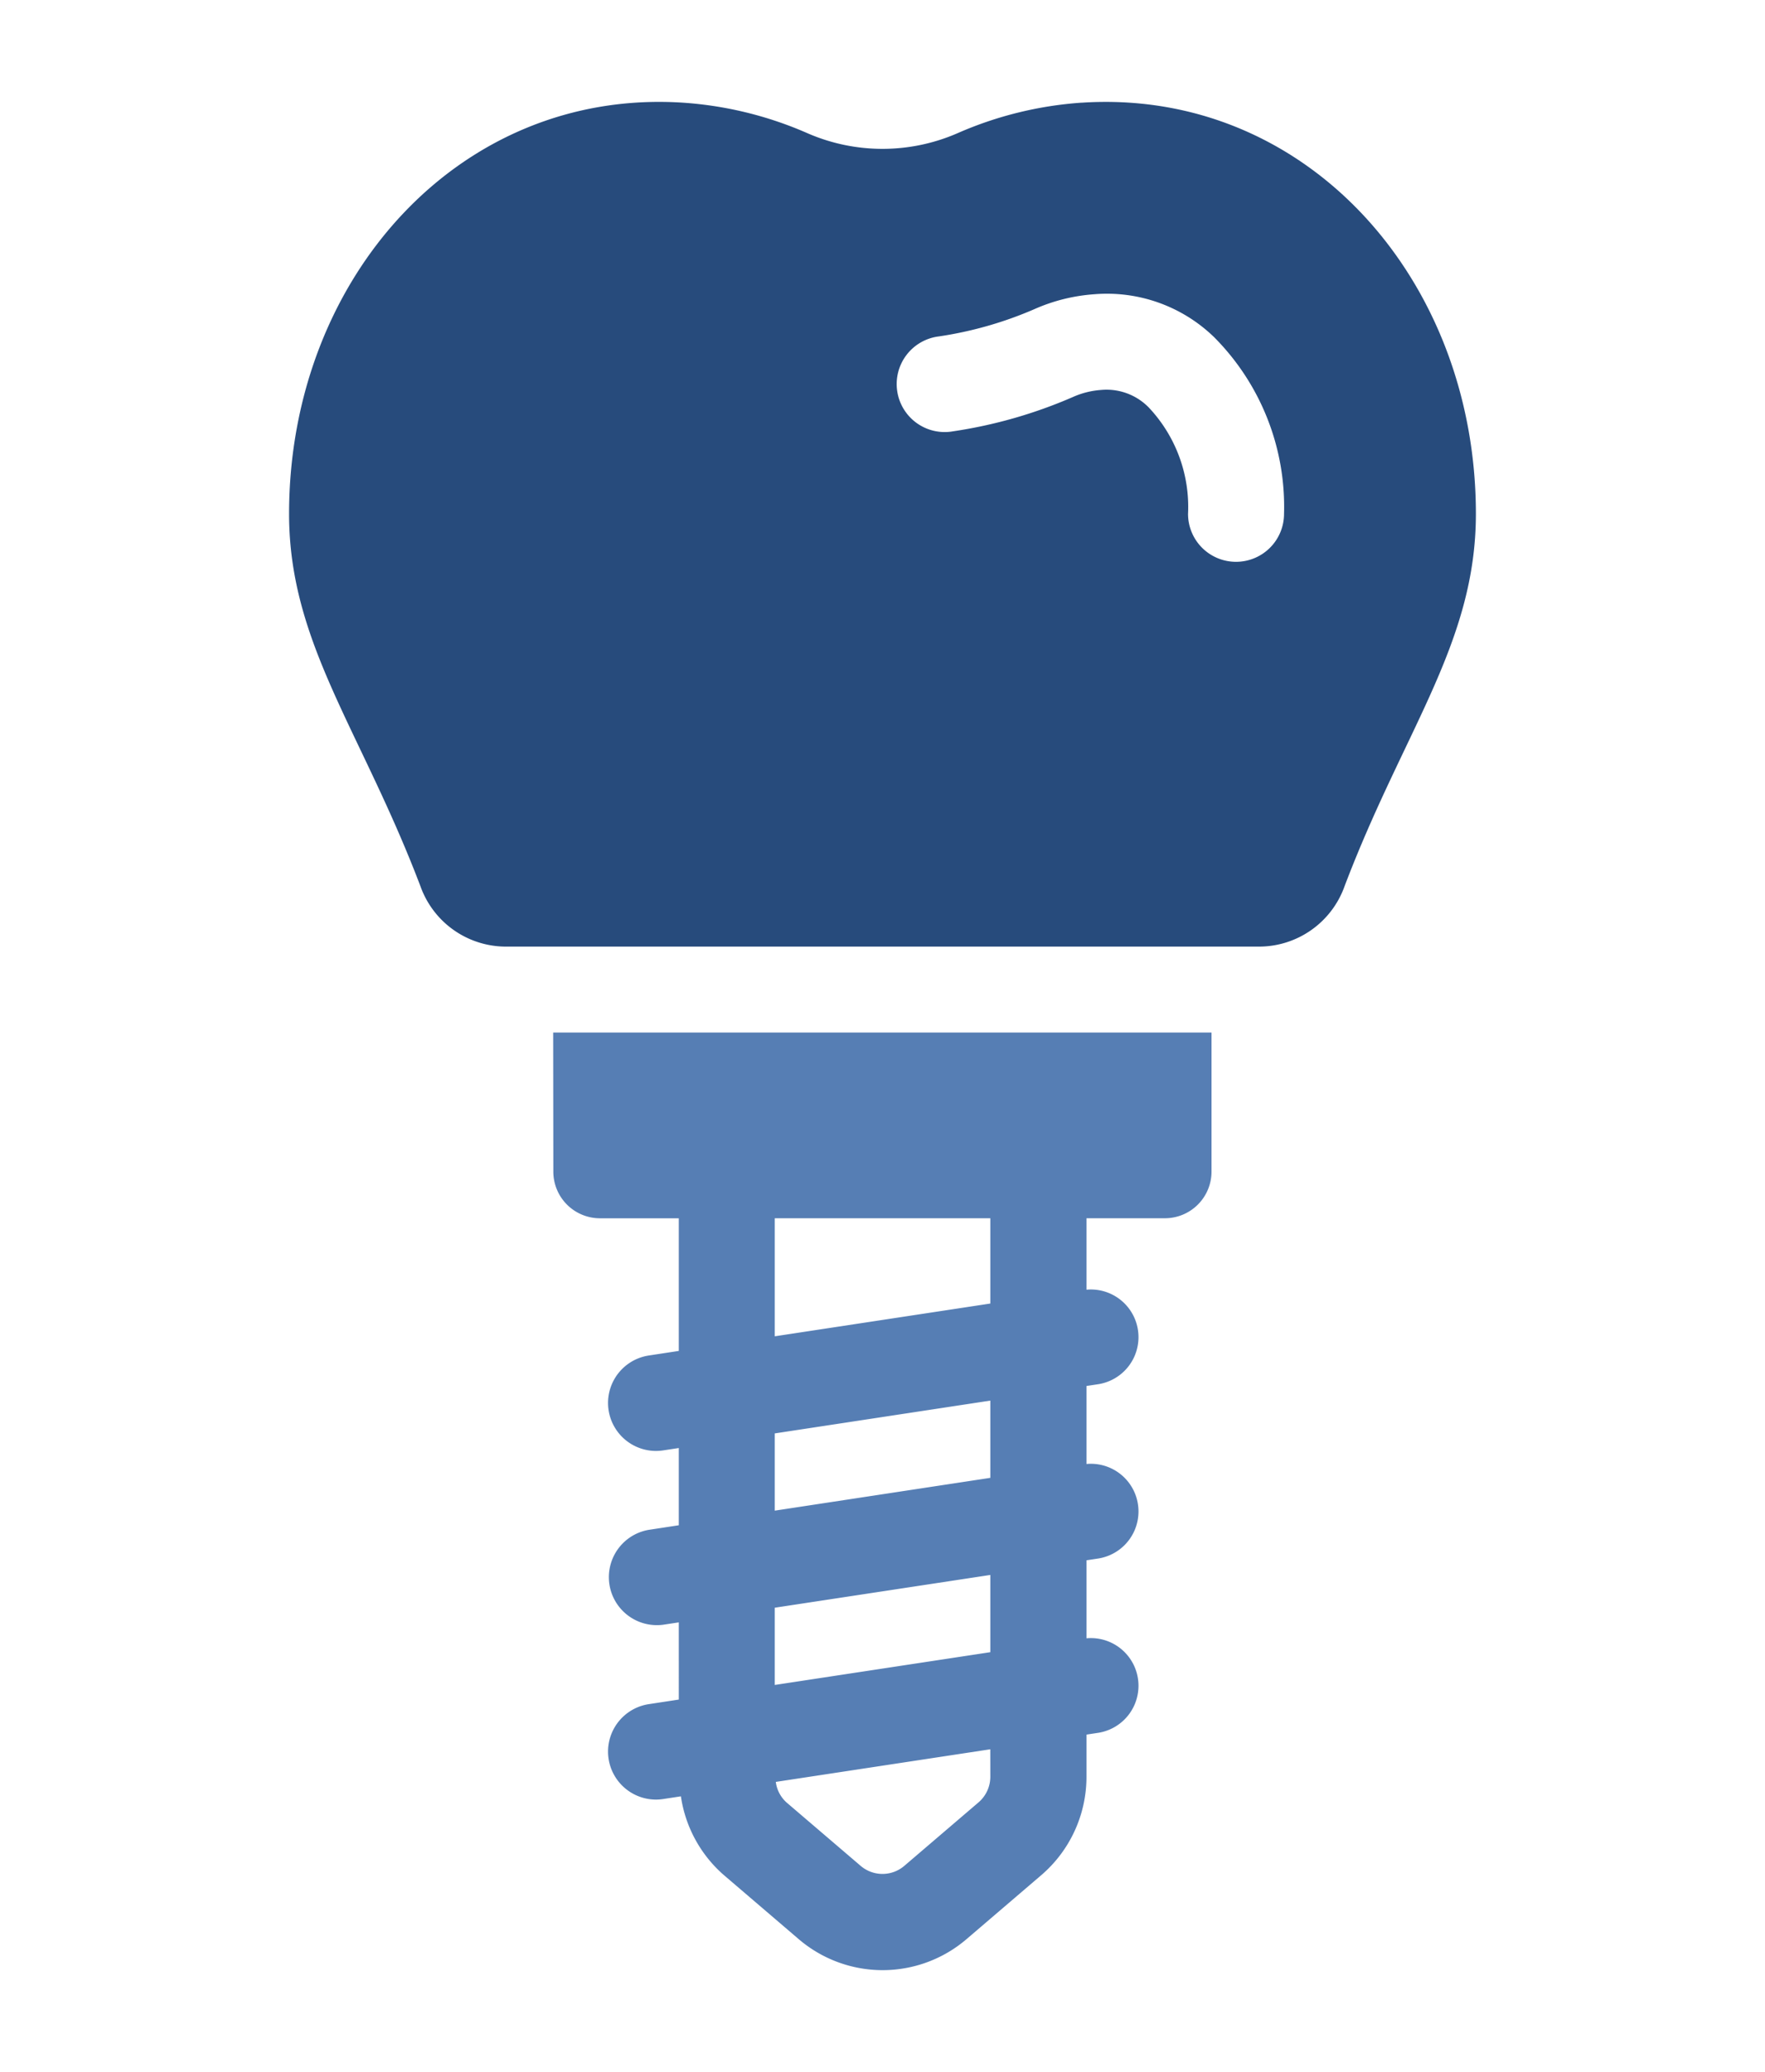
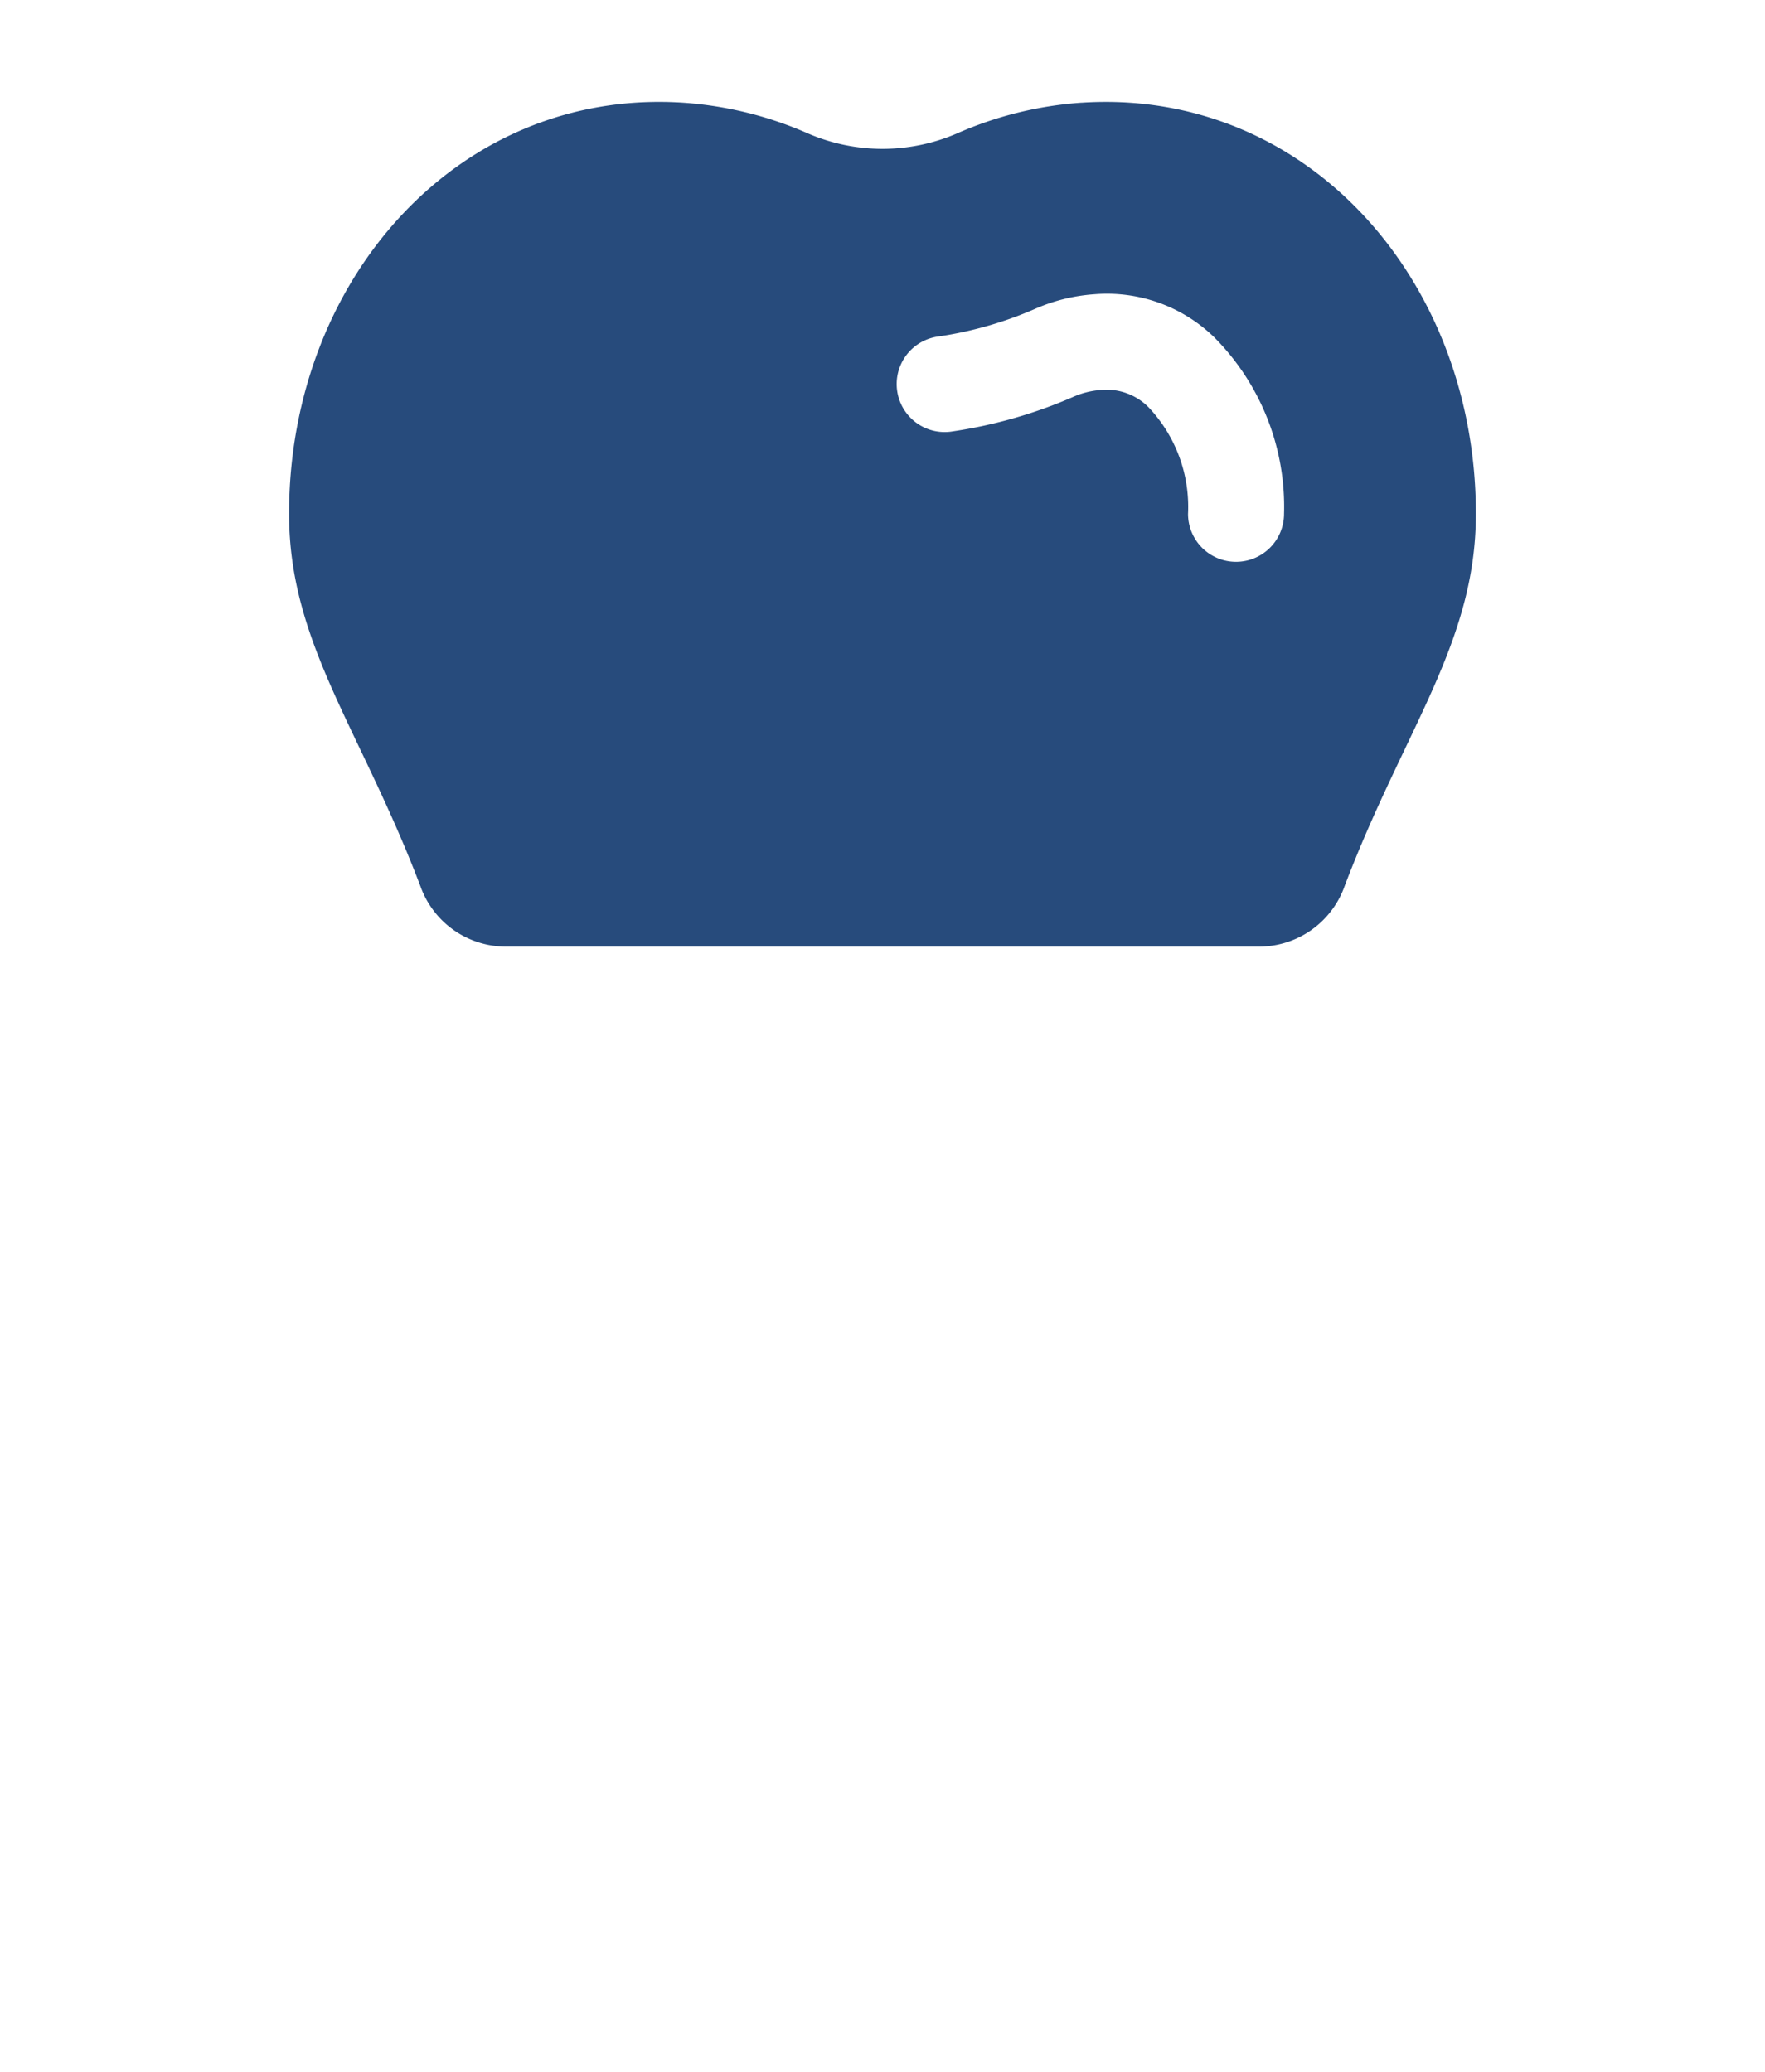
<svg xmlns="http://www.w3.org/2000/svg" width="46" height="54" viewBox="0 0 46 54">
  <g id="グループ_98827" data-name="グループ 98827" transform="translate(-270 -942)">
    <rect id="長方形_40062" data-name="長方形 40062" width="46" height="54" transform="translate(270 942)" fill="#fff" />
    <g id="グループ_98826" data-name="グループ 98826" transform="translate(5.535 15.655)">
      <g id="グループ_98593" data-name="グループ 98593" transform="translate(272 929)">
        <path id="パス_1313295" data-name="パス 1313295" d="M2956.037,5.212a9.684,9.684,0,0,0-3.226.793,4.893,4.893,0,0,1-3.925,0,9.688,9.688,0,0,0-3.226-.792c-5.827-.387-10.277,4.572-10.277,10.716,0,3.37,1.876,5.628,3.428,9.717l.006.017a2.367,2.367,0,0,0,2.208,1.545h19.648a2.368,2.368,0,0,0,2.208-1.545l.006-.017c1.55-4.09,3.427-6.347,3.427-9.717,0-6.144-4.45-11.1-10.277-10.716m4.025,11.966a1.25,1.25,0,0,1-1.25-1.25,3.777,3.777,0,0,0-1.025-2.774,1.537,1.537,0,0,0-1.244-.455,2.167,2.167,0,0,0-.737.186,12.375,12.375,0,0,1-3.119.892,1.251,1.251,0,1,1-.367-2.474,9.894,9.894,0,0,0,2.489-.711,4.649,4.649,0,0,1,1.563-.388,4.009,4.009,0,0,1,3.125,1.124,6.265,6.265,0,0,1,1.817,4.6,1.251,1.251,0,0,1-1.25,1.25" transform="translate(-2935.384 -5.191)" fill="#274b7c" />
-         <path id="パス_1313296" data-name="パス 1313296" d="M2973.061,141.54a1.216,1.216,0,0,0,1.216,1.216h2.054v3.457l-.786.12a1.251,1.251,0,0,0,.187,2.487,1.235,1.235,0,0,0,.189-.014l.41-.062v2.013l-.786.12a1.251,1.251,0,0,0,.376,2.473l.41-.062V155.3l-.786.12a1.251,1.251,0,0,0,.187,2.487,1.235,1.235,0,0,0,.189-.014l.465-.071a3.366,3.366,0,0,0,1.127,2.059l1.93,1.652a3.363,3.363,0,0,0,4.4,0l1.93-1.652a3.376,3.376,0,0,0,1.183-2.568v-1.1l.277-.042a1.242,1.242,0,0,0-.277-2.468v-2.033l.277-.042a1.242,1.242,0,0,0-.277-2.468v-2.033l.277-.042a1.242,1.242,0,0,0-.277-2.468v-1.862H2989a1.215,1.215,0,0,0,1.215-1.216v-3.624h-17.158Zm11.389,15.772a.879.879,0,0,1-.308.668h0l-1.931,1.652a.875.875,0,0,1-1.143,0l-1.93-1.651a.869.869,0,0,1-.279-.535l5.59-.85Zm0-3.247-5.618.854v-2.013l5.618-.854Zm0-4.544-5.618.855v-2.013l5.618-.855Zm0-4.543-5.618.854v-3.077h5.618Z" transform="translate(-2966.175 -113.658)" fill="#567eb4" />
      </g>
    </g>
  </g>
</svg>